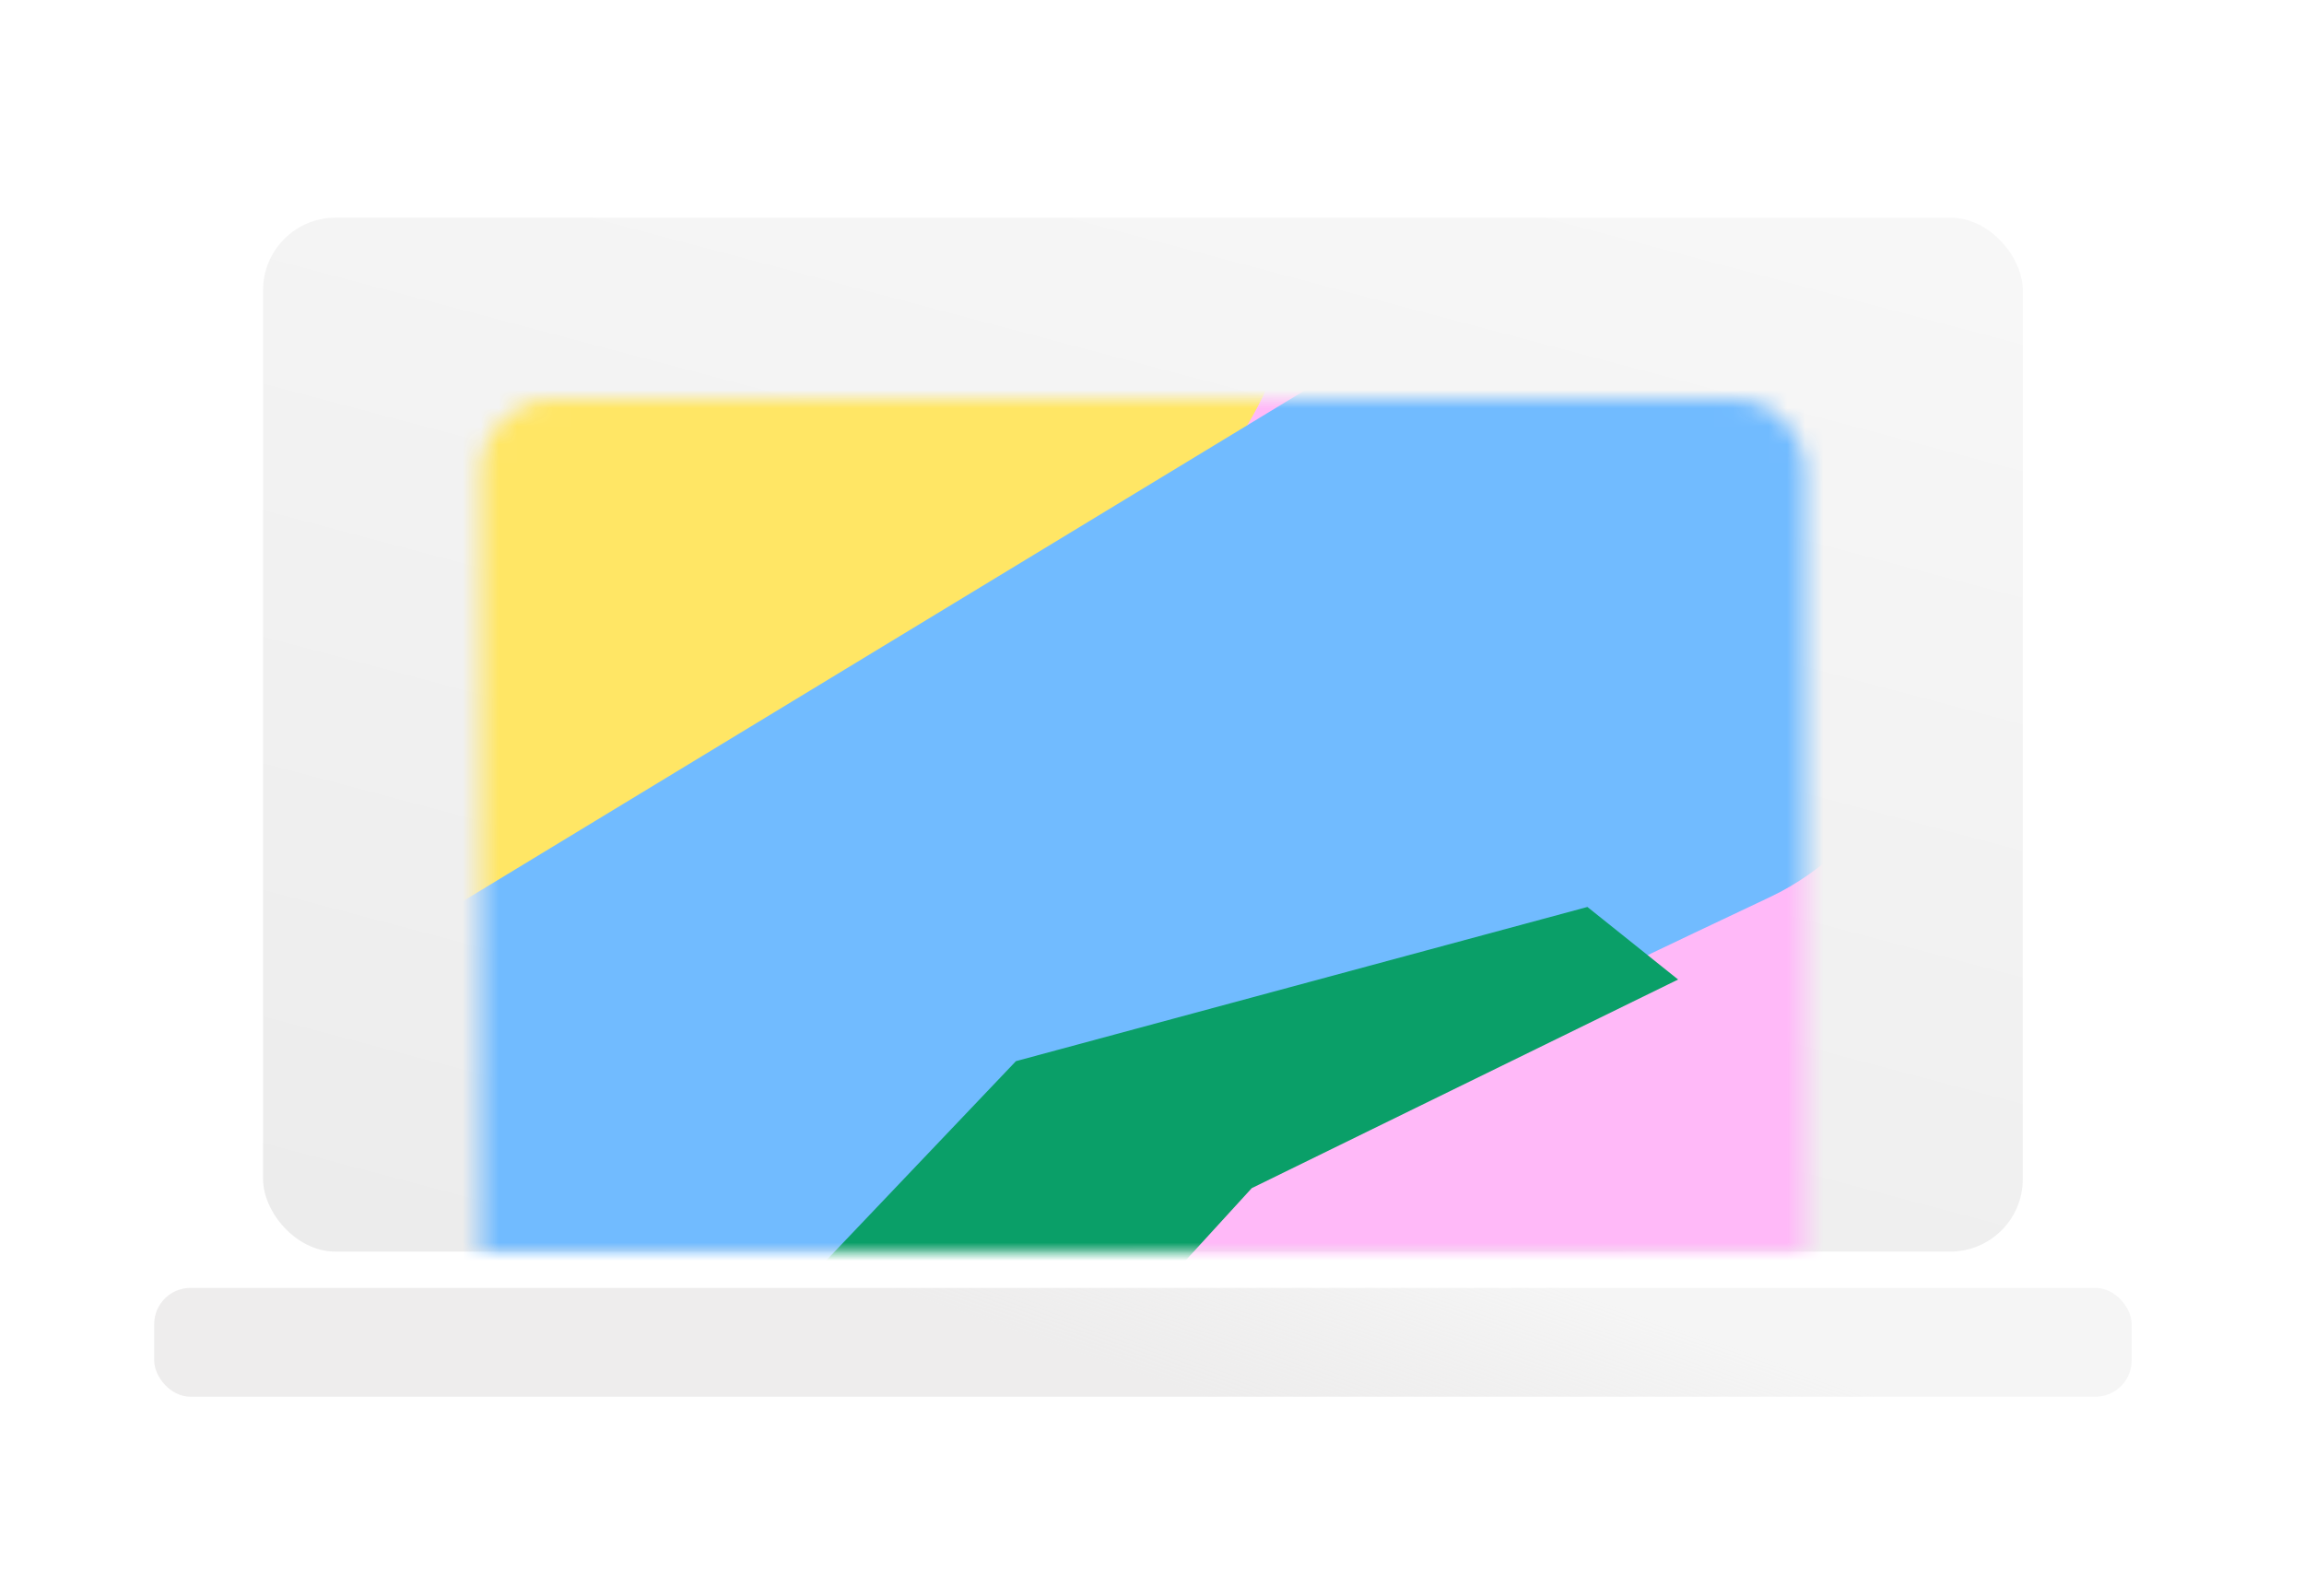
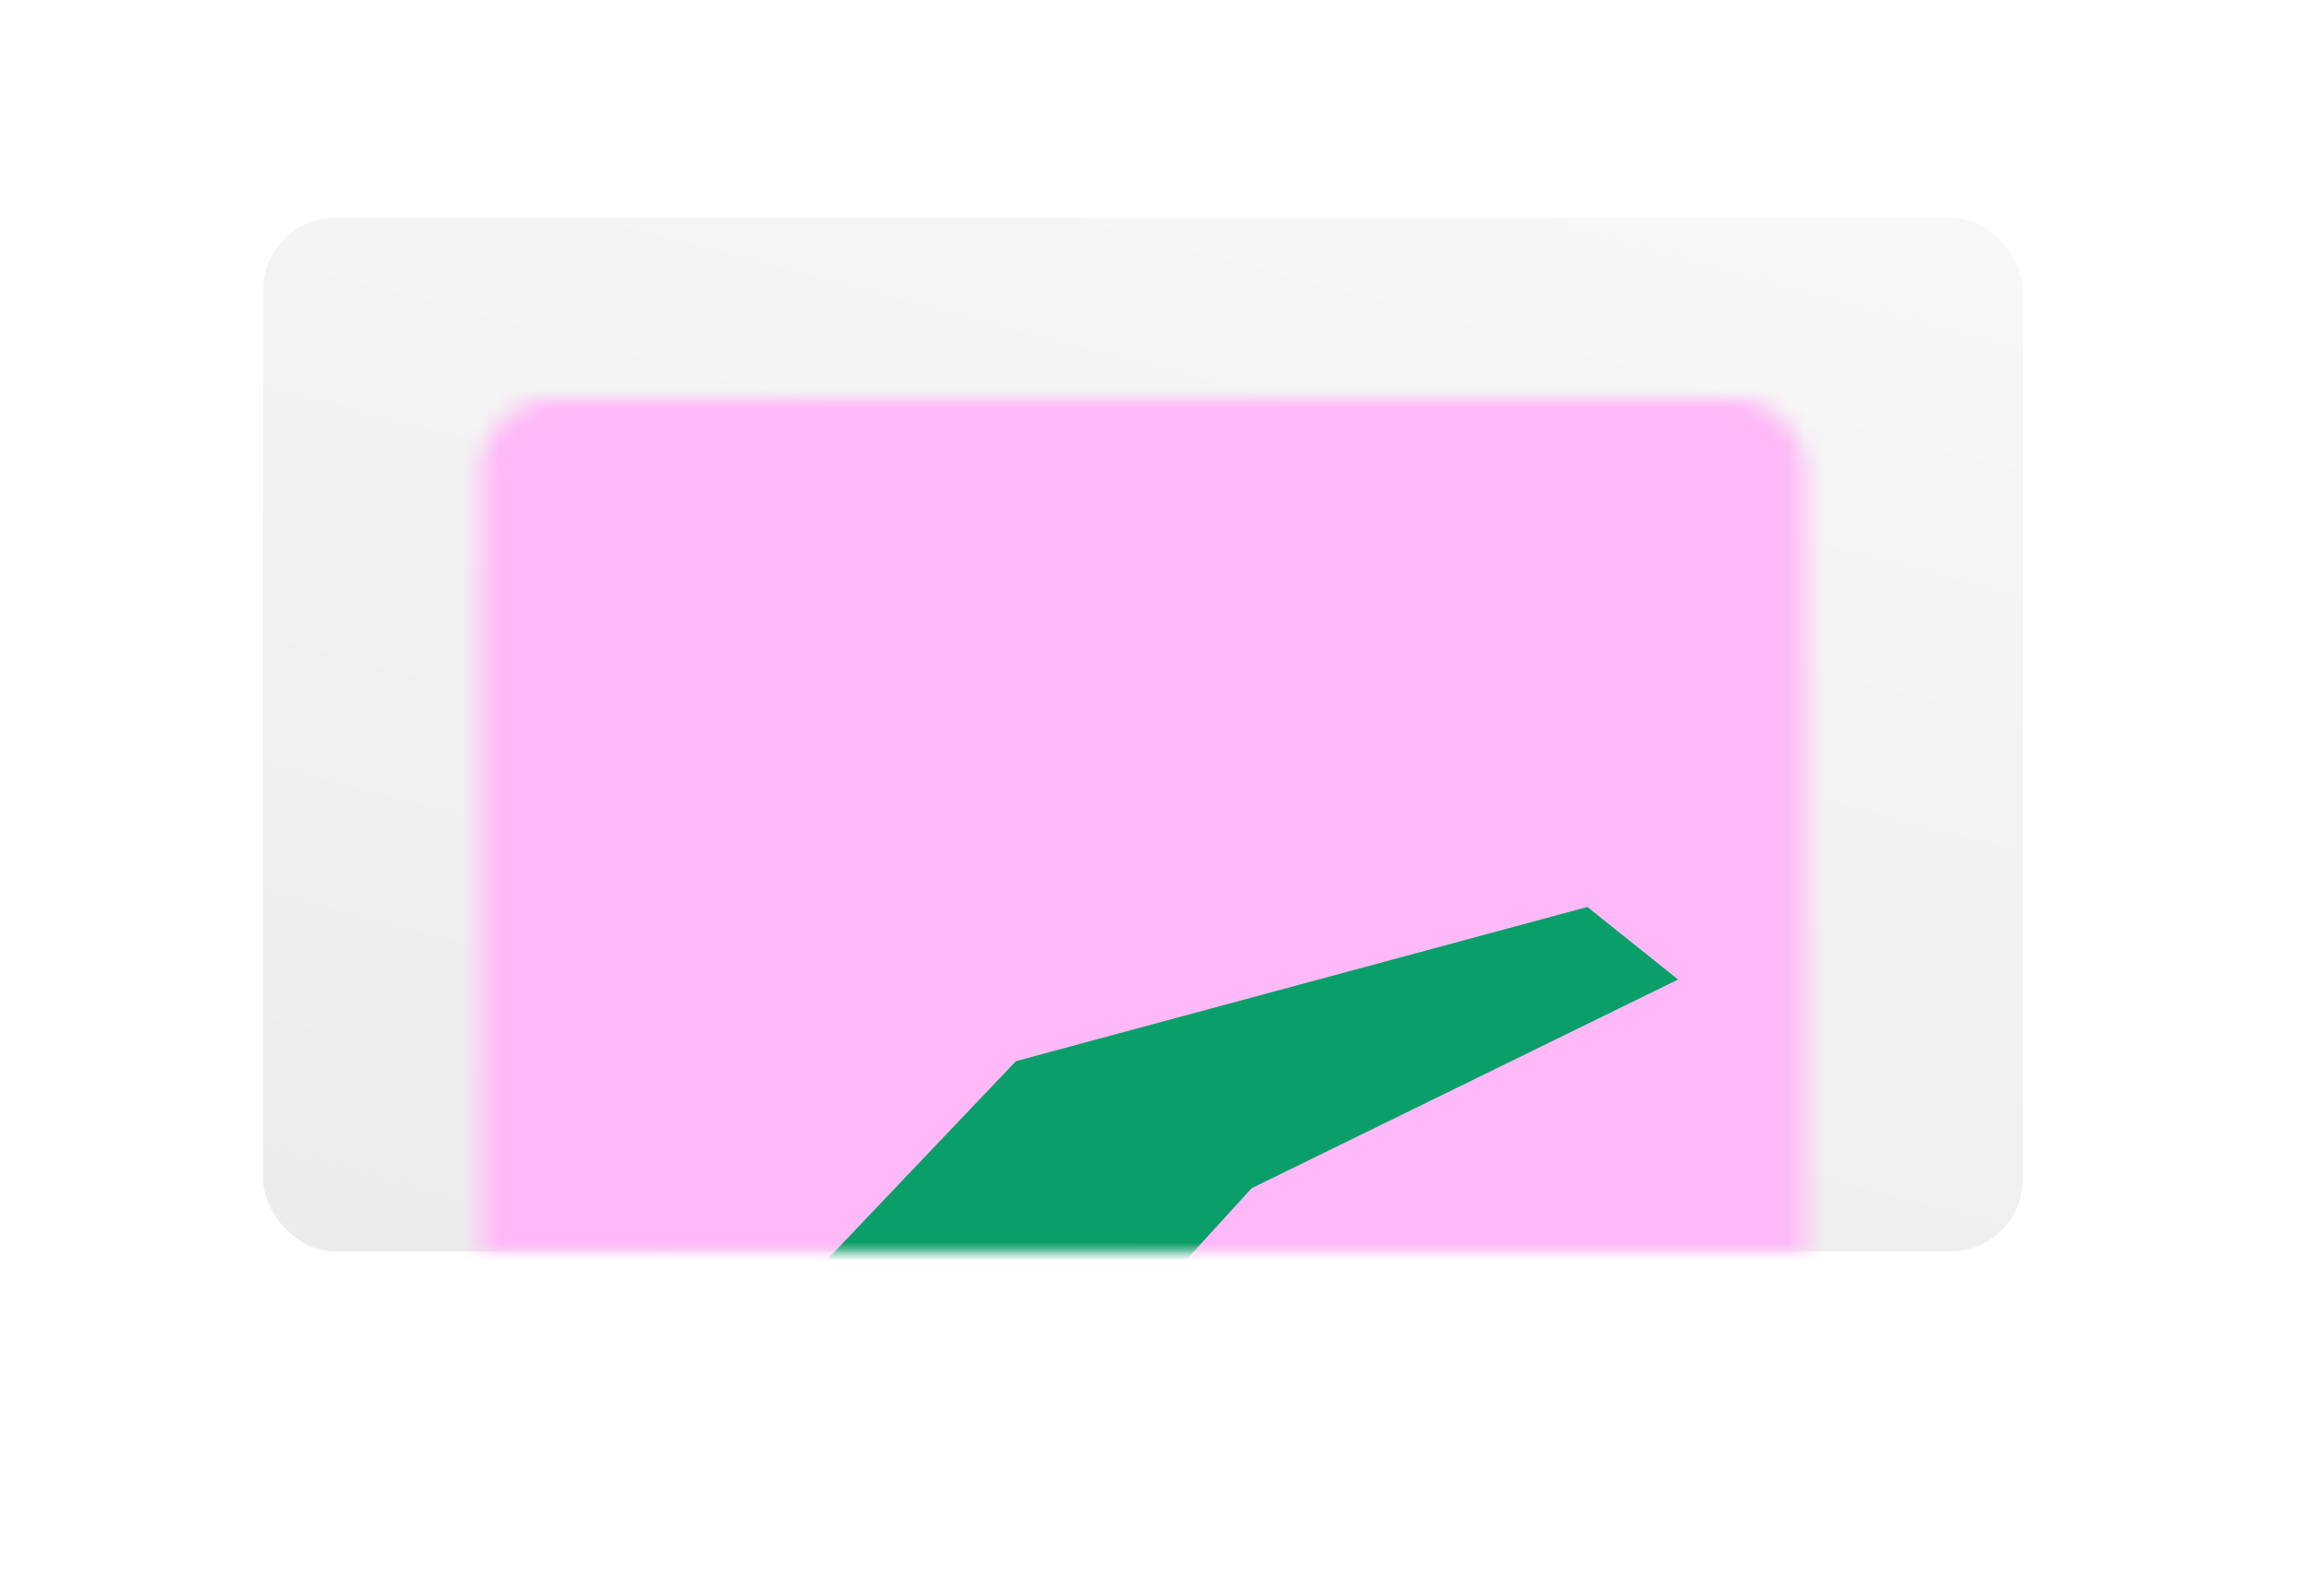
<svg xmlns="http://www.w3.org/2000/svg" width="127" height="88" viewBox="0 0 127 88" fill="none">
  <mask id="mask0_13912_21287" style="mask-type:alpha" maskUnits="userSpaceOnUse" x="0" y="0" width="127" height="88">
    <rect x="0.5" width="126" height="88" fill="#D9D9D9" />
  </mask>
  <g mask="url(#mask0_13912_21287)">
    <g filter="url(#filter0_i_13912_21287)">
      <rect x="14.5" y="12" width="97" height="57" rx="4" fill="url(#paint0_linear_13912_21287)" />
    </g>
-     <rect x="8.5" y="71" width="109" height="6" rx="2" fill="url(#paint1_linear_13912_21287)" />
    <mask id="mask1_13912_21287" style="mask-type:alpha" maskUnits="userSpaceOnUse" x="26" y="22" width="74" height="47">
      <path d="M26.5 26C26.5 23.791 28.291 22 30.5 22H95.5C97.709 22 99.5 23.791 99.5 26V69H26.5V26Z" fill="#E9E8E8" />
    </mask>
    <g mask="url(#mask1_13912_21287)">
      <g filter="url(#filter1_f_13912_21287)">
        <path d="M-3.939 5.671C-8.67 5.055 -12.113 8.264 -12.387 13.565C-12.86 22.724 -13.313 31.892 -13.846 41.025C-14.475 52.562 -9.391 56.809 7.379 64.083C45.967 80.761 84.546 98.575 123.14 116.066C129.814 119.08 135.4 118.123 135.611 113.928C136.846 89.438 138.082 64.929 139.369 40.455C139.789 32.458 133.056 23.506 125.915 22.576L-3.939 5.671Z" fill="#FFB9F8" />
      </g>
      <g filter="url(#filter2_f_13912_21287)">
-         <path d="M-18.638 80.321C-18.642 80.323 -18.644 80.317 -18.64 80.314C0.842 64.984 26.52 48.612 55.557 33.236C57.738 32.082 59.934 30.936 62.142 29.796C67.853 26.849 71.833 19.82 71.233 13.582C70.938 10.512 70.639 7.445 70.334 4.379C69.574 -3.269 62.394 -6.097 55.656 -1.439L-12.923 45.972C-17.776 49.327 -20.835 55.583 -20.34 61.113C-19.767 67.512 -19.207 73.915 -18.634 80.316C-18.634 80.318 -18.636 80.32 -18.638 80.321Z" fill="#FFE665" />
-       </g>
+         </g>
      <g filter="url(#filter3_f_13912_21287)">
-         <path d="M-38.688 124.999C-38.694 125.002 -38.696 124.993 -38.691 124.989C-7.101 103.594 34.358 80.084 81.097 57.337C86.539 54.691 92.037 52.063 97.579 49.447C103.426 46.687 107.589 39.612 107.038 33.284C106.535 27.516 106.015 21.755 105.474 16.001C104.783 8.65 98.076 5.649 91.434 9.68L-32.456 84.863C-37.654 88.018 -41.081 94.508 -40.62 100.294C-39.964 108.523 -39.336 116.759 -38.684 124.992C-38.683 124.995 -38.685 124.998 -38.688 124.999Z" fill="#71BBFF" />
-       </g>
+         </g>
      <g filter="url(#filter4_f_13912_21287)">
        <path d="M56 58.5L44.5 70.585L53 83L69 65.5L92.5 54L87.5 50L56 58.5Z" fill="#0A9F68" />
      </g>
    </g>
  </g>
  <defs>
    <filter id="filter0_i_13912_21287" x="14.5" y="12" width="97" height="57" filterUnits="userSpaceOnUse" color-interpolation-filters="sRGB">
      <feFlood flood-opacity="0" result="BackgroundImageFix" />
      <feBlend mode="normal" in="SourceGraphic" in2="BackgroundImageFix" result="shape" />
      <feColorMatrix in="SourceAlpha" type="matrix" values="0 0 0 0 0 0 0 0 0 0 0 0 0 0 0 0 0 0 127 0" result="hardAlpha" />
      <feOffset />
      <feGaussianBlur stdDeviation="4" />
      <feComposite in2="hardAlpha" operator="arithmetic" k2="-1" k3="1" />
      <feColorMatrix type="matrix" values="0 0 0 0 0.912 0 0 0 0 0.909 0 0 0 0 0.909 0 0 0 1 0" />
      <feBlend mode="normal" in2="shape" result="effect1_innerShadow_13912_21287" />
    </filter>
    <filter id="filter1_f_13912_21287" x="-19.897" y="-0.404" width="165.284" height="124.229" filterUnits="userSpaceOnUse" color-interpolation-filters="sRGB">
      <feFlood flood-opacity="0" result="BackgroundImageFix" />
      <feBlend mode="normal" in="SourceGraphic" in2="BackgroundImageFix" result="shape" />
      <feGaussianBlur stdDeviation="3" result="effect1_foregroundBlur_13912_21287" />
    </filter>
    <filter id="filter2_f_13912_21287" x="-26.392" y="-9.7" width="103.685" height="96.022" filterUnits="userSpaceOnUse" color-interpolation-filters="sRGB">
      <feFlood flood-opacity="0" result="BackgroundImageFix" />
      <feBlend mode="normal" in="SourceGraphic" in2="BackgroundImageFix" result="shape" />
      <feGaussianBlur stdDeviation="3" result="effect1_foregroundBlur_13912_21287" />
    </filter>
    <filter id="filter3_f_13912_21287" x="-46.661" y="1.878" width="159.748" height="129.122" filterUnits="userSpaceOnUse" color-interpolation-filters="sRGB">
      <feFlood flood-opacity="0" result="BackgroundImageFix" />
      <feBlend mode="normal" in="SourceGraphic" in2="BackgroundImageFix" result="shape" />
      <feGaussianBlur stdDeviation="3" result="effect1_foregroundBlur_13912_21287" />
    </filter>
    <filter id="filter4_f_13912_21287" x="38.5" y="44" width="60" height="45" filterUnits="userSpaceOnUse" color-interpolation-filters="sRGB">
      <feFlood flood-opacity="0" result="BackgroundImageFix" />
      <feBlend mode="normal" in="SourceGraphic" in2="BackgroundImageFix" result="shape" />
      <feGaussianBlur stdDeviation="3" result="effect1_foregroundBlur_13912_21287" />
    </filter>
    <linearGradient id="paint0_linear_13912_21287" x1="-25.12" y1="83.87" x2="6.041" y2="-33.423" gradientUnits="userSpaceOnUse">
      <stop stop-color="#E8E8E8" />
      <stop offset="1" stop-color="#FAFAFA" />
    </linearGradient>
    <linearGradient id="paint1_linear_13912_21287" x1="0.072" y1="54.125" x2="4.065" y2="42.578" gradientUnits="userSpaceOnUse">
      <stop stop-color="#E9E8E8" stop-opacity="0.78" />
      <stop offset="1" stop-color="#F5F5F5" />
    </linearGradient>
  </defs>
</svg>